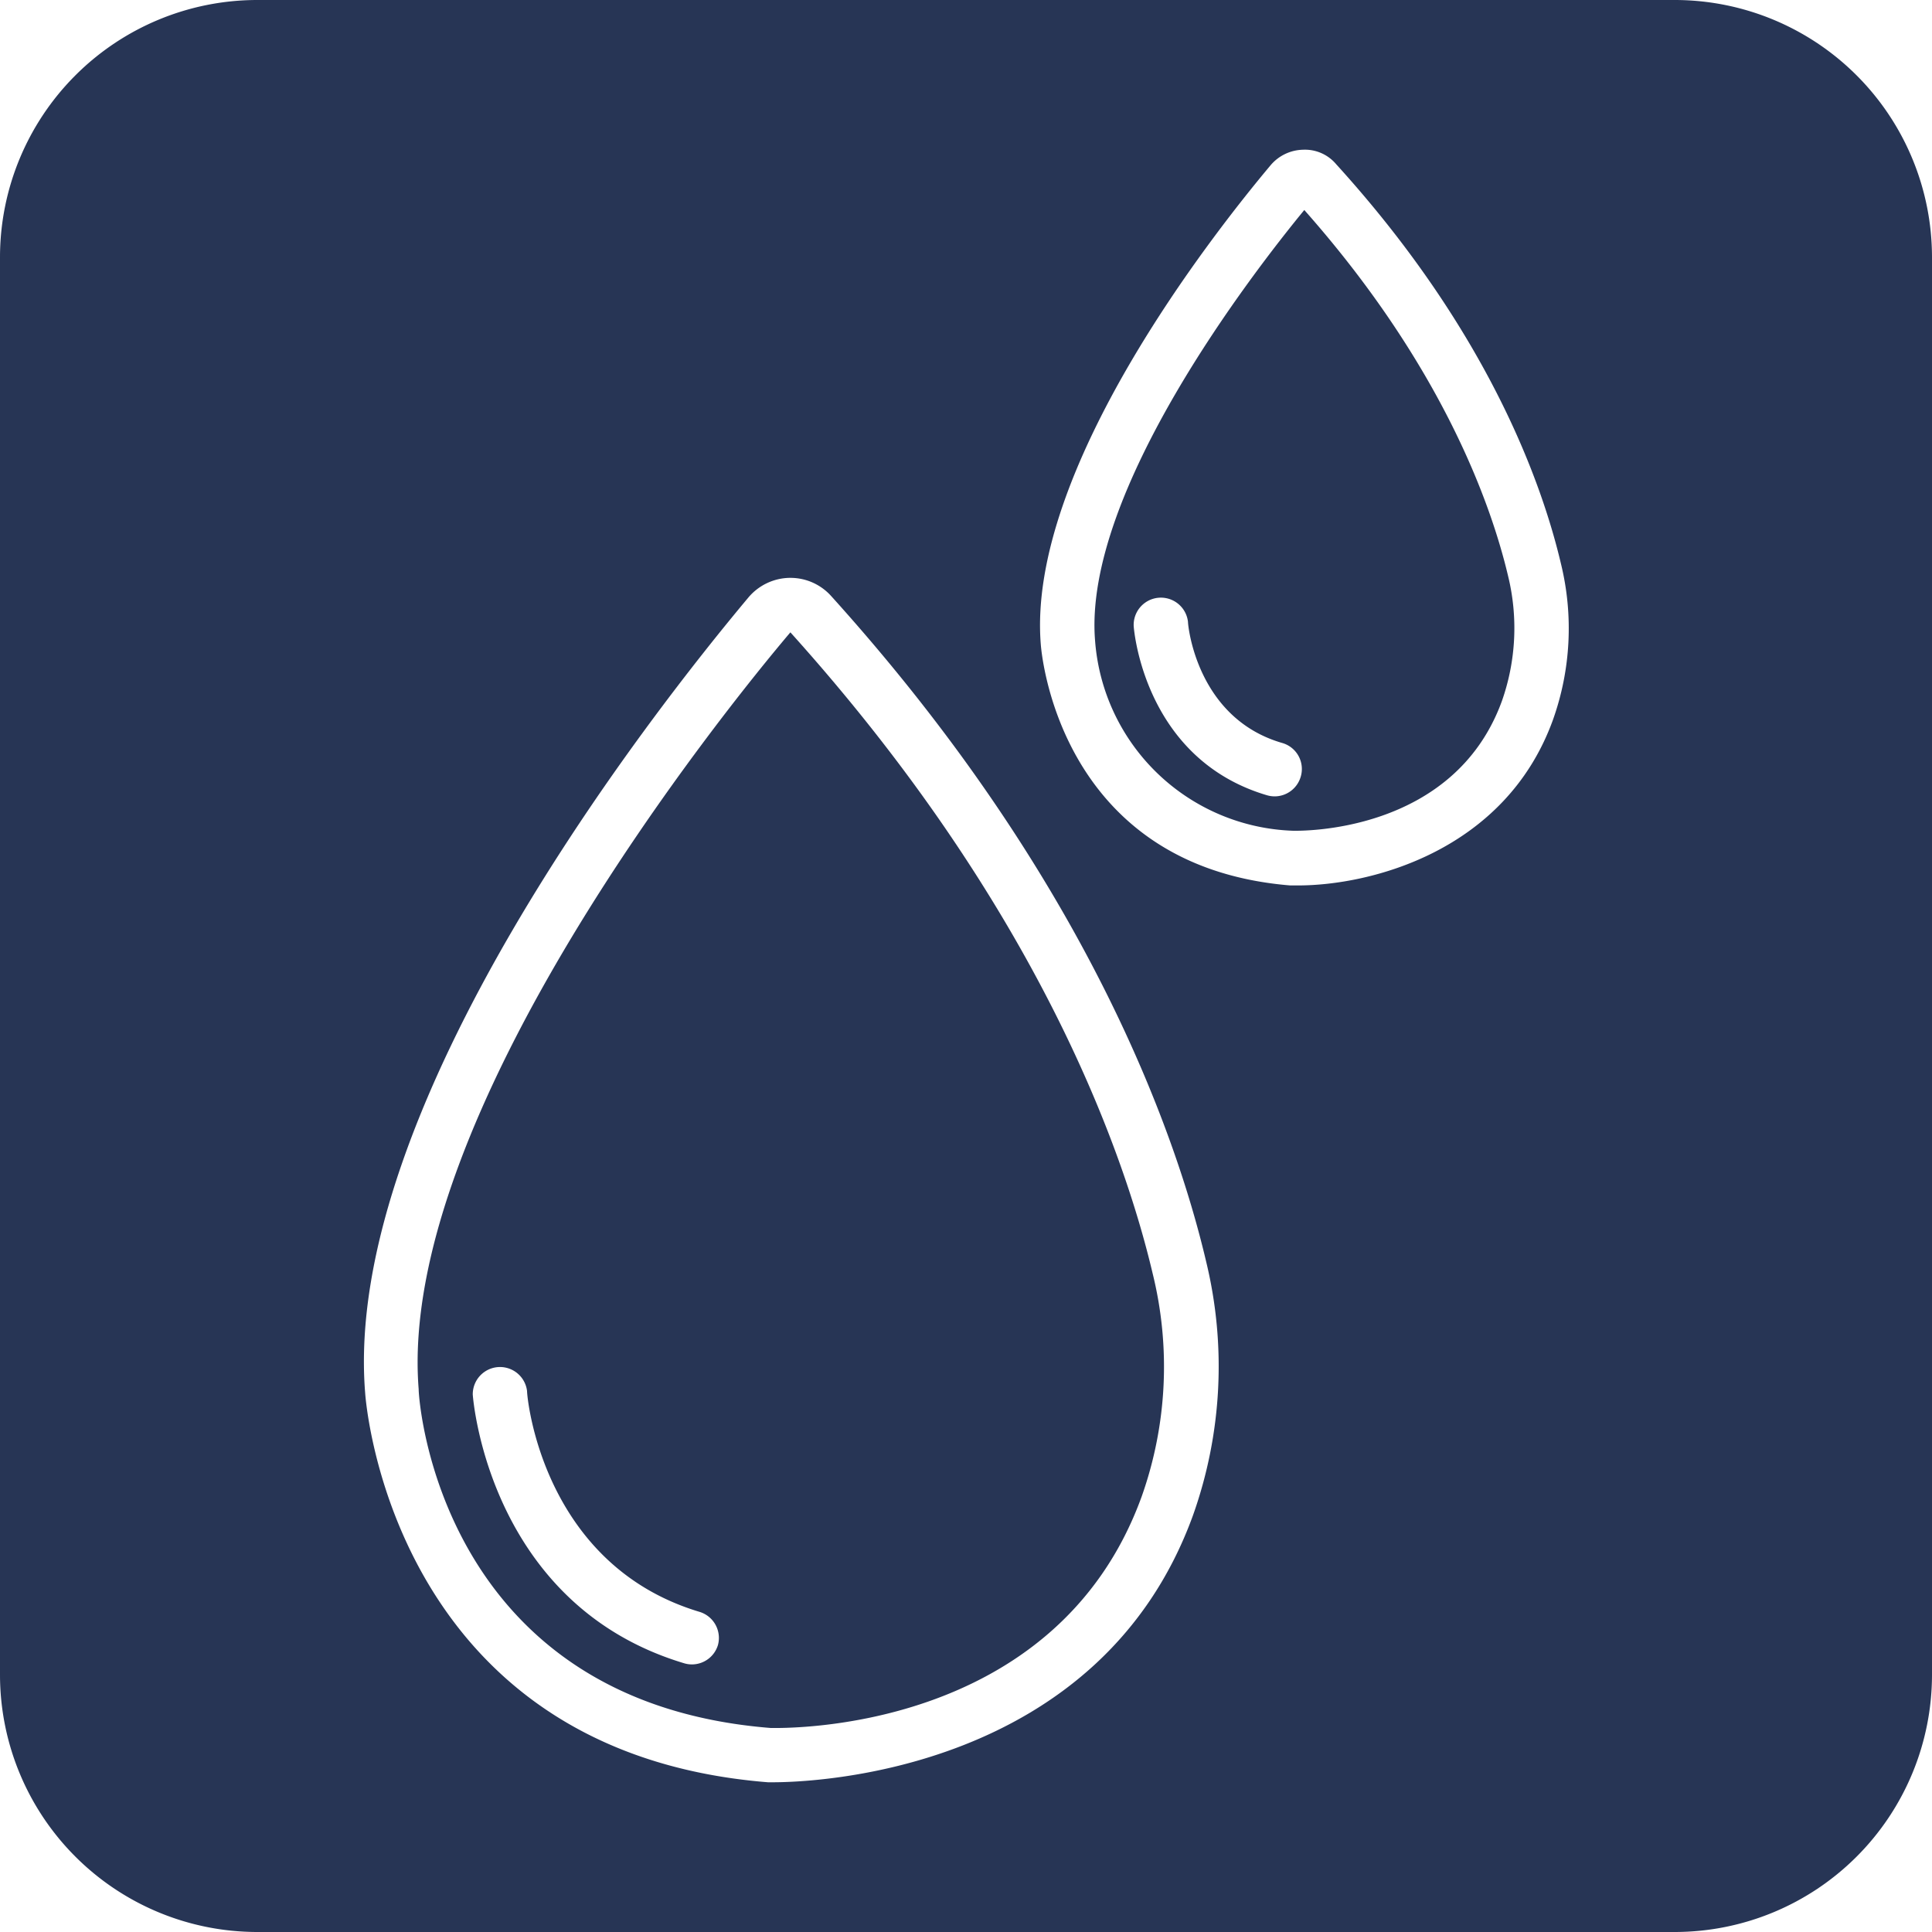
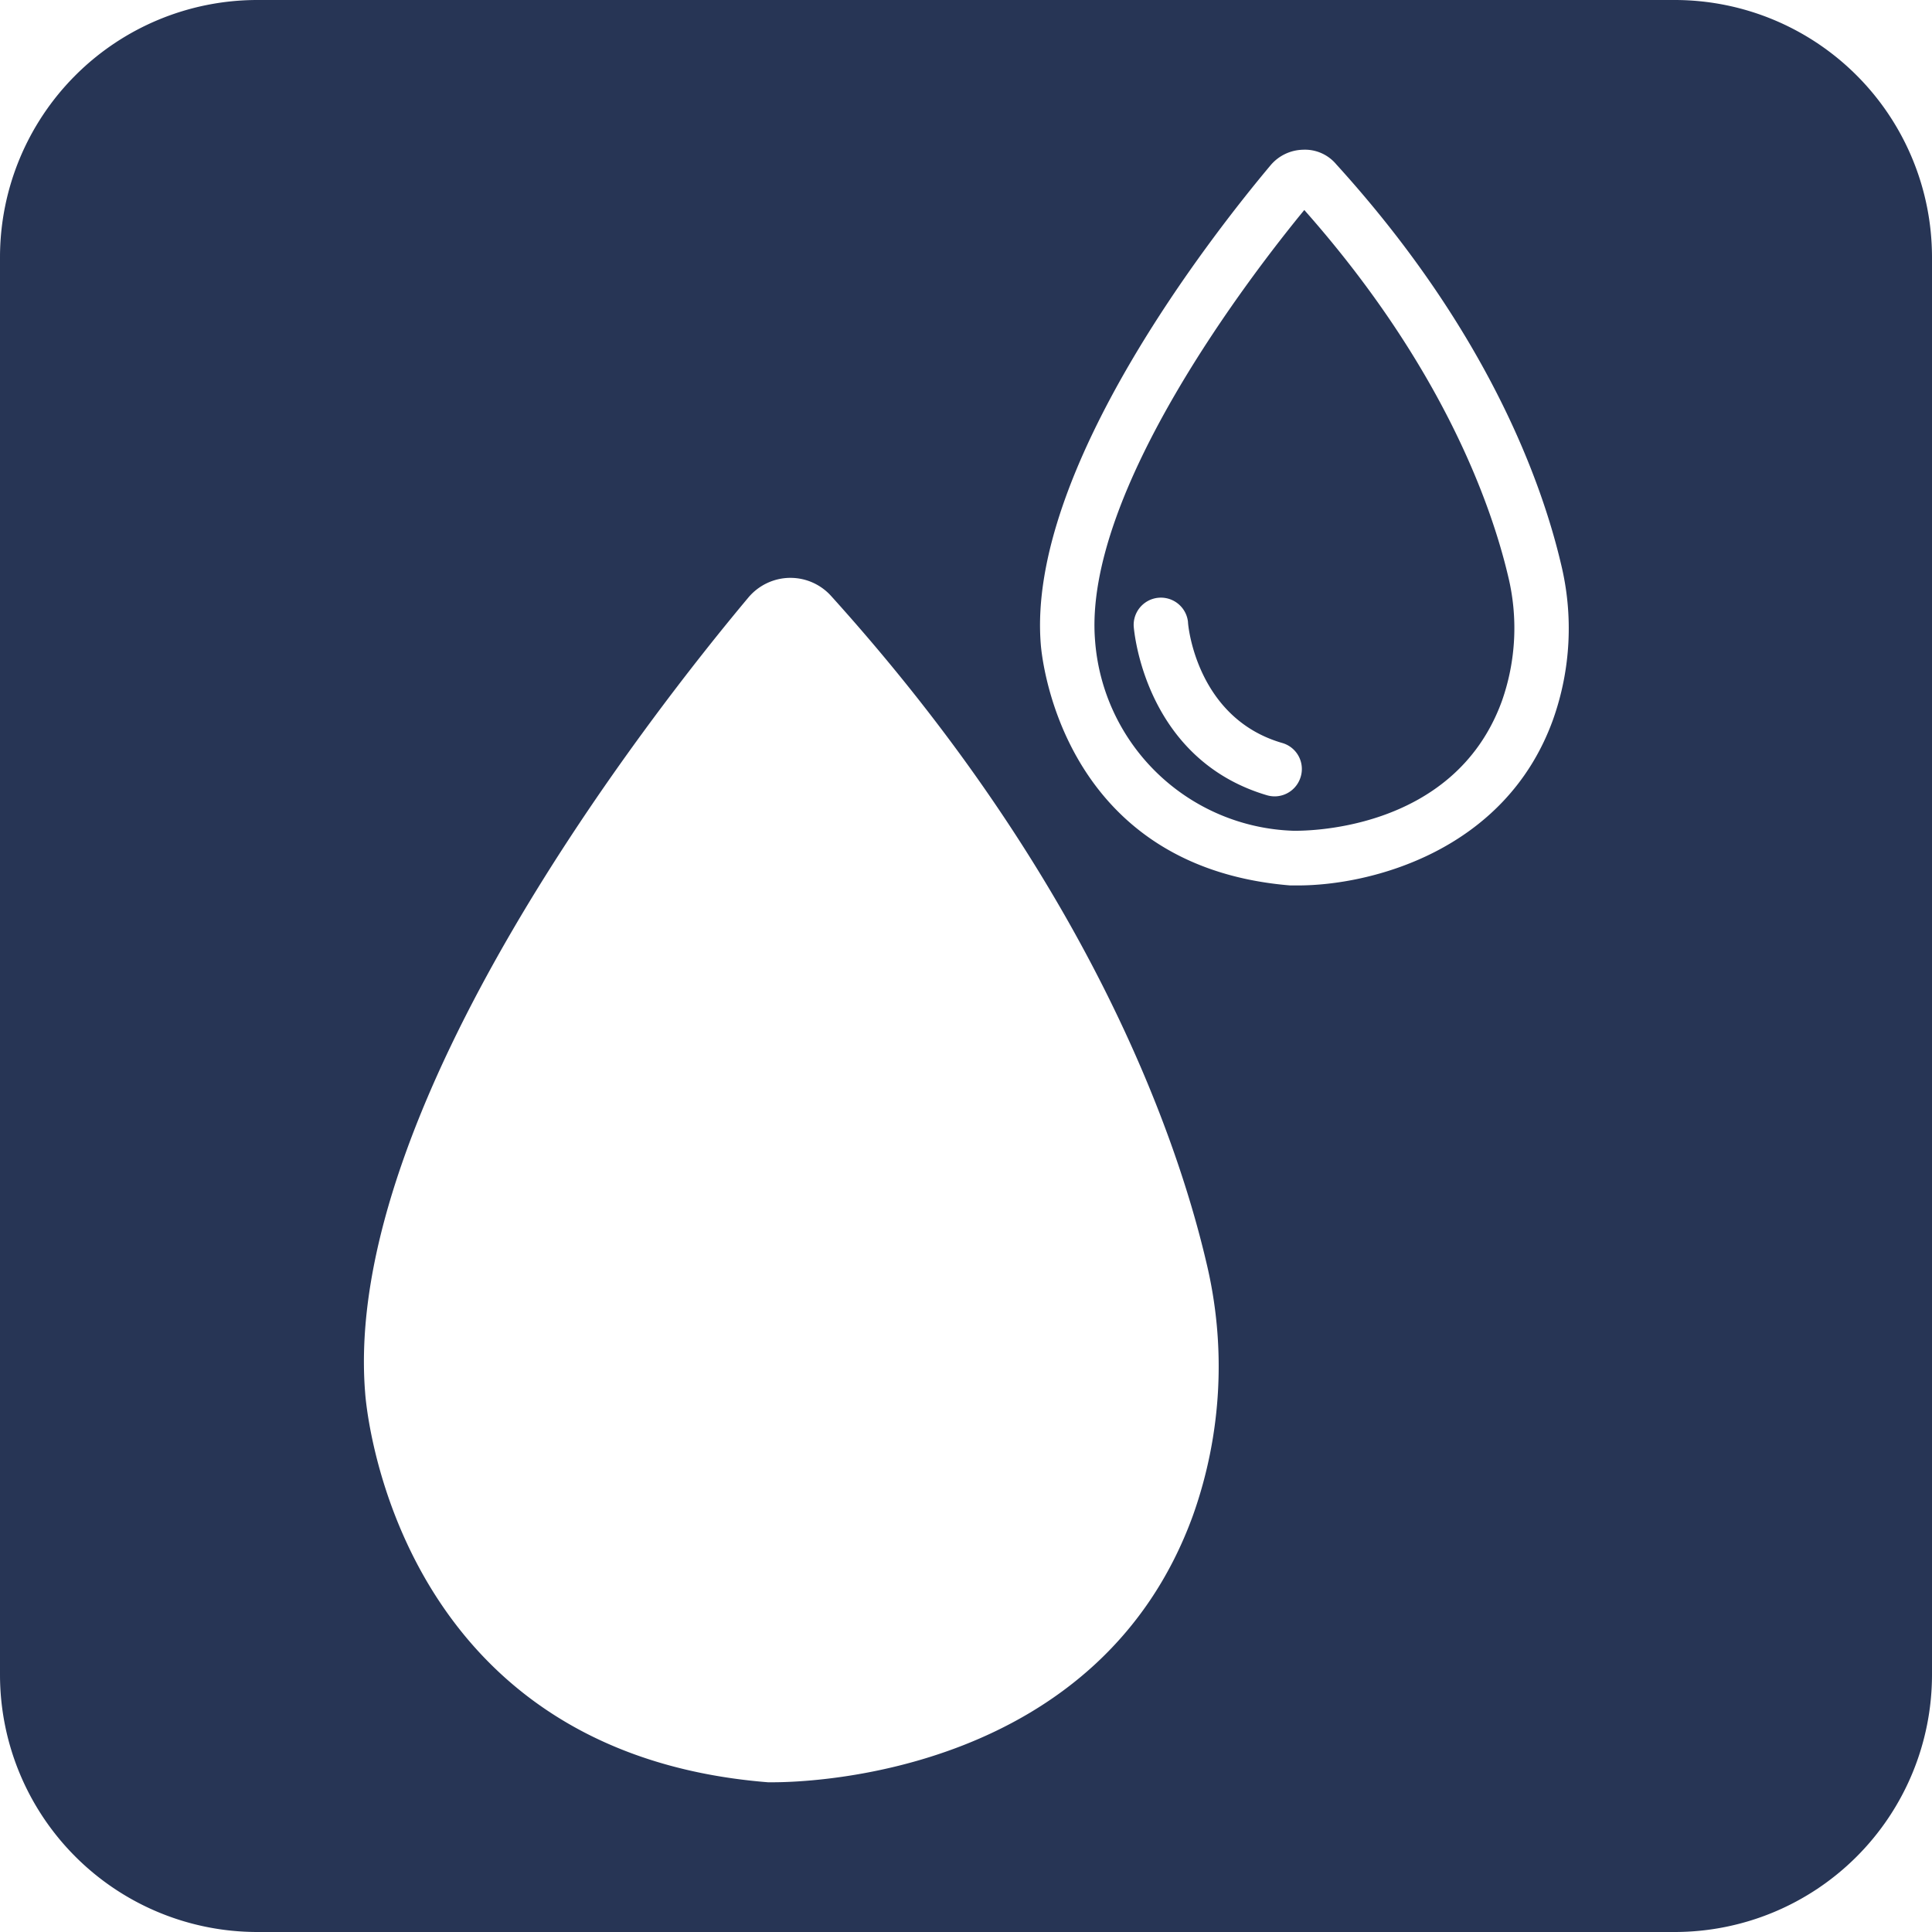
<svg xmlns="http://www.w3.org/2000/svg" viewBox="0 0 100 100">
  <defs>
    <style>.cls-1{fill:#273555;}</style>
  </defs>
  <g id="Layer_2" data-name="Layer 2">
    <g id="Layer_1-2" data-name="Layer 1">
      <path class="cls-1" d="M67.51,10.87c-2.68,3.26-11.45,14.6-10.83,22.28A10.64,10.64,0,0,0,66.94,43c.29,0,8.29.19,10.8-6.72a11.36,11.36,0,0,0,.31-6.5C77.2,26.2,74.71,19,67.51,10.87Zm-.19,29.35a1.41,1.41,0,0,1-1.34,1,1.45,1.45,0,0,1-.41-.06c-6.3-1.87-6.87-8.47-6.89-8.75a1.41,1.41,0,0,1,2.81-.22c0,.22.47,5,4.89,6.27A1.4,1.4,0,0,1,67.32,40.22Z" />
-       <path class="cls-1" d="M40.91,32.73h0C37.47,36.78,20.54,57.77,21.67,71.9c0,.69,1.14,16.18,18.22,17.54.55,0,14.74.37,19.21-12a20.12,20.12,0,0,0,.56-11.53C58.18,59.65,53.76,47,40.91,32.73ZM37.16,85.15a1.41,1.41,0,0,1-1.35,1,1.39,1.39,0,0,1-.4-.06c-10-3-10.91-13.47-10.94-13.91A1.41,1.41,0,0,1,27.28,72c0,.39.82,9,8.93,11.43A1.41,1.41,0,0,1,37.16,85.15Z" />
      <path class="cls-1" d="M86.69,0H13.31A13.32,13.32,0,0,0,0,13.31V86.69A13.32,13.32,0,0,0,13.31,100H86.69A13.32,13.32,0,0,0,100,86.69V13.31A13.32,13.32,0,0,0,86.69,0ZM61.75,78.43C56.91,91.77,42.06,92.25,40,92.25h-.25c-19.62-1.57-20.84-20-20.85-20.16-1.2-14.81,14.89-35.26,19.85-41.18a2.85,2.85,0,0,1,2.11-1h.05a2.83,2.83,0,0,1,2.11.94c13.28,14.7,17.87,27.9,19.41,34.45A23,23,0,0,1,61.75,78.43ZM80.38,37.26c-2.47,6.82-9.47,8.57-13.19,8.57h-.41c-12.14-1-12.9-12.37-12.91-12.49-.72-9,8.92-21.24,11.89-24.78a2.26,2.26,0,0,1,1.69-.81,2.11,2.11,0,0,1,1.71.75c8,8.8,10.7,16.72,11.63,20.66A14.09,14.09,0,0,1,80.38,37.26Z" />
    </g>
  </g>
</svg>